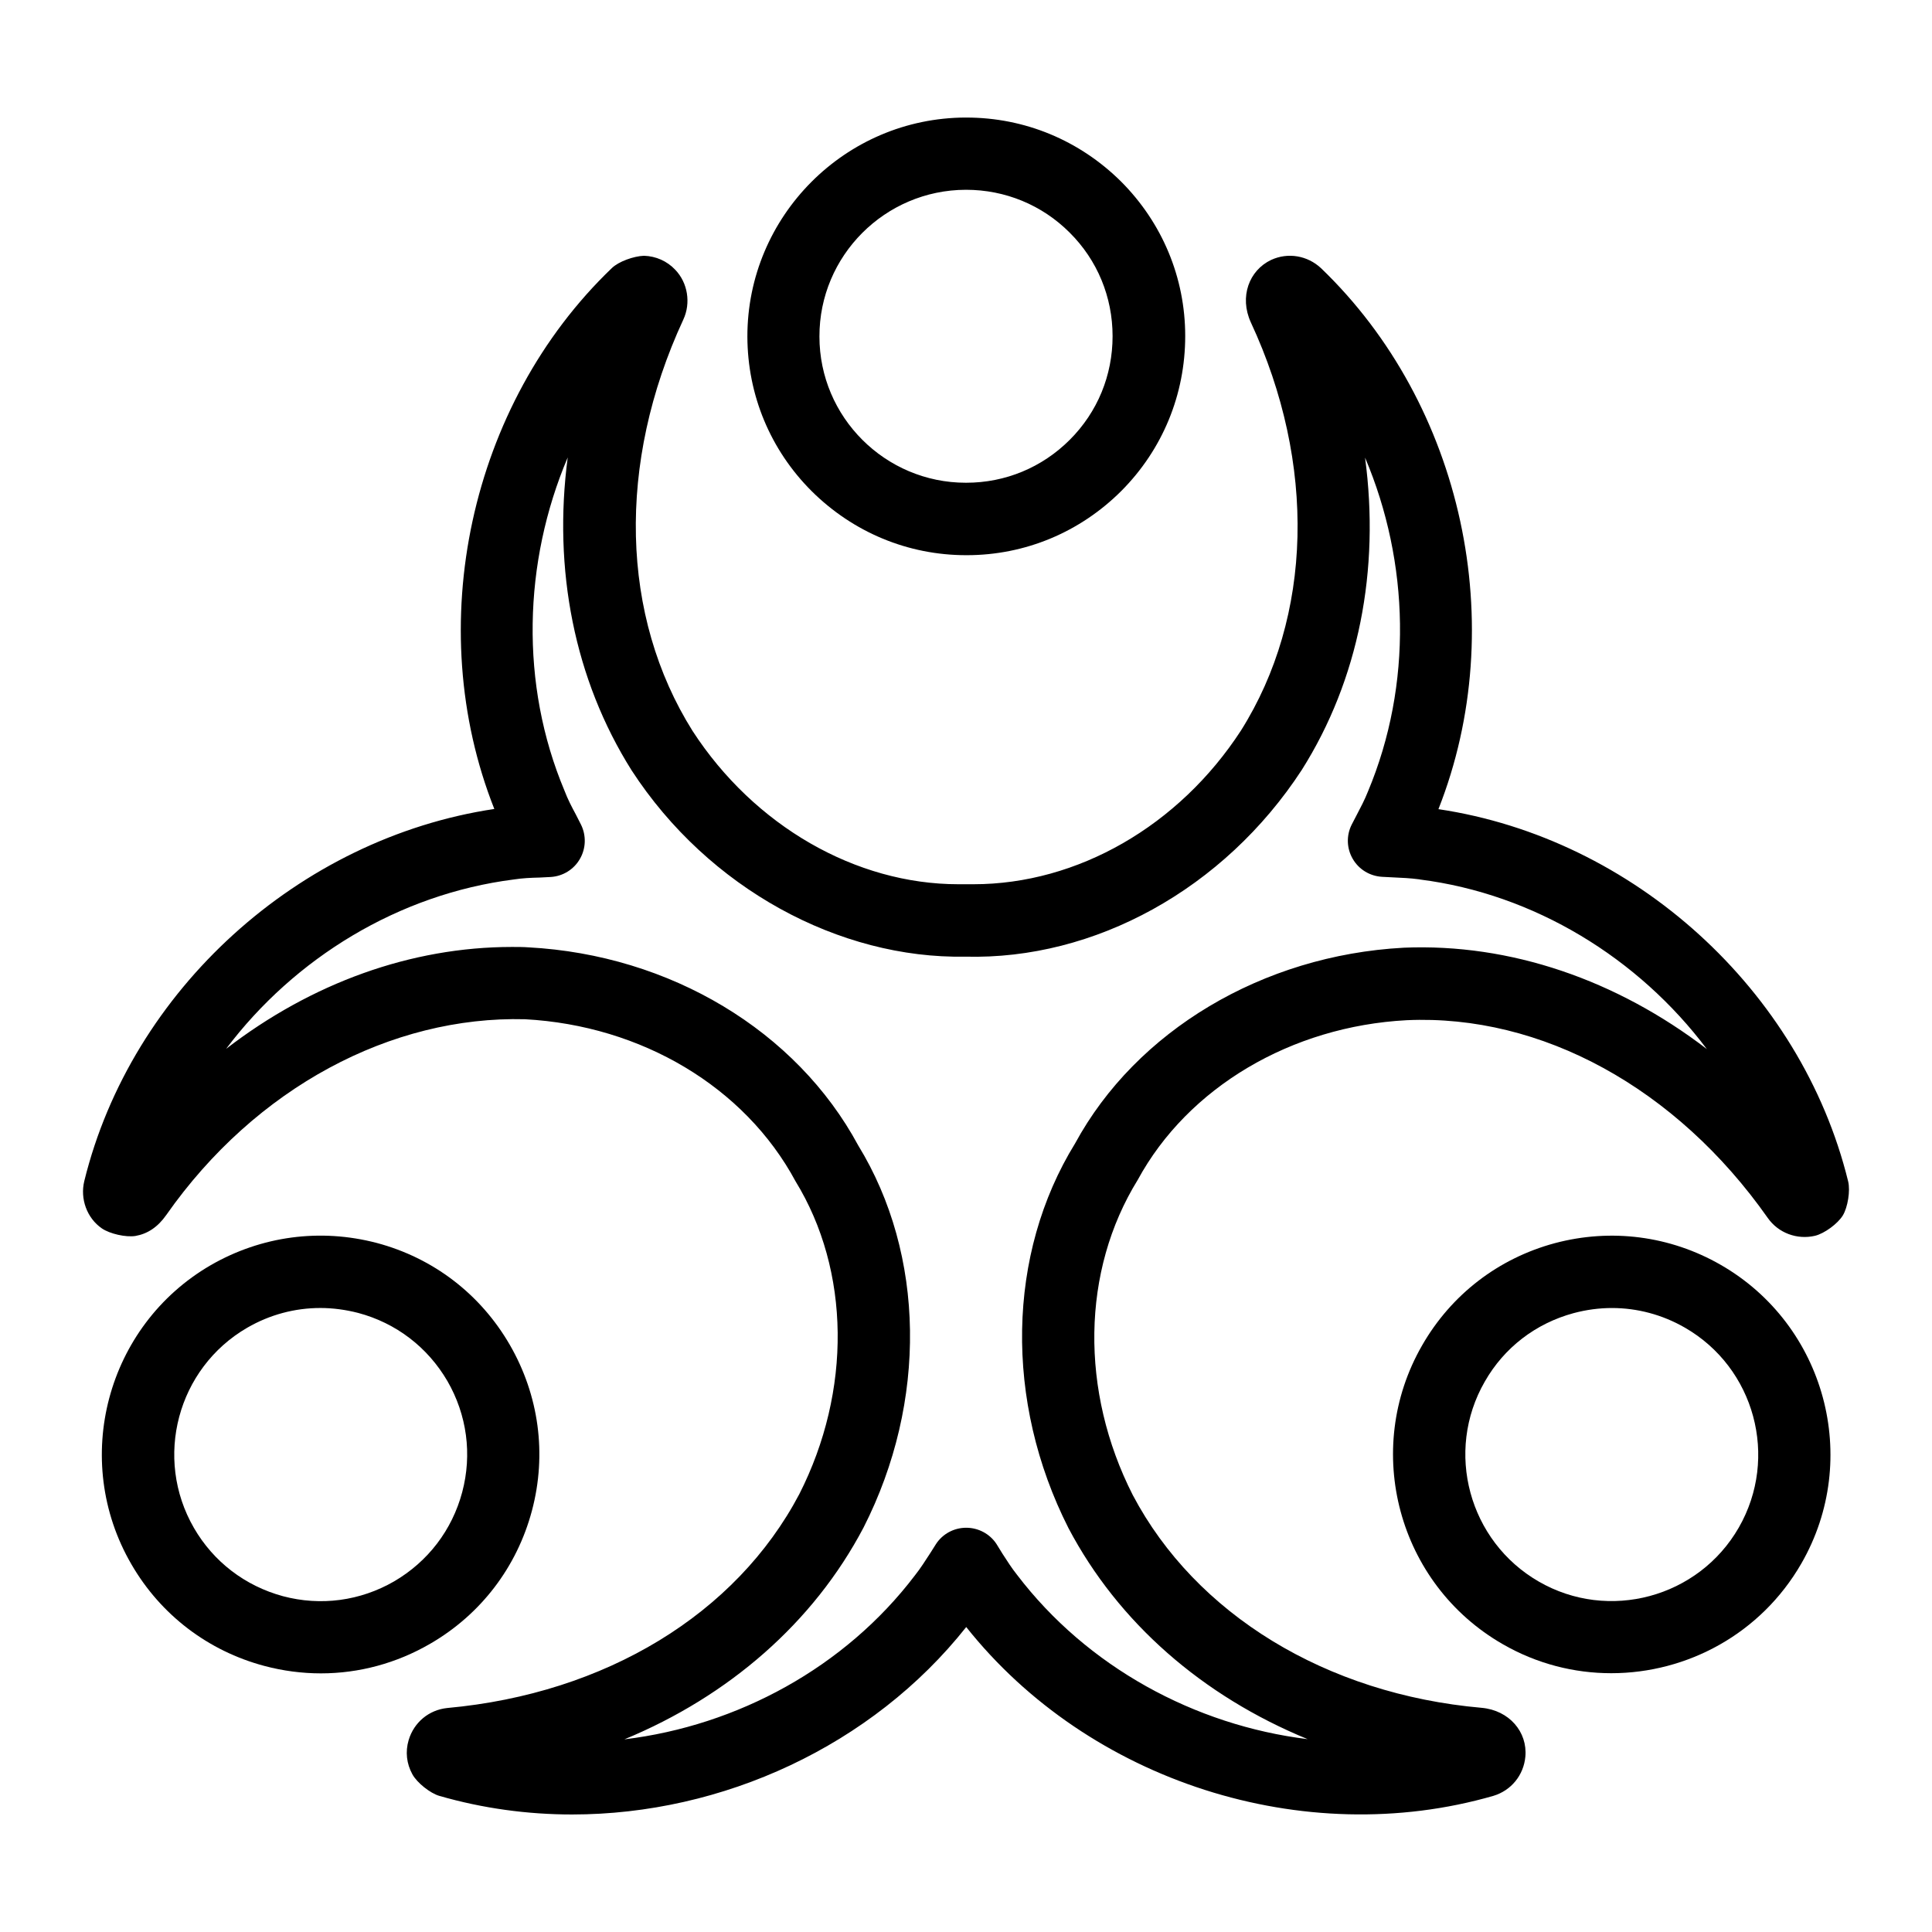
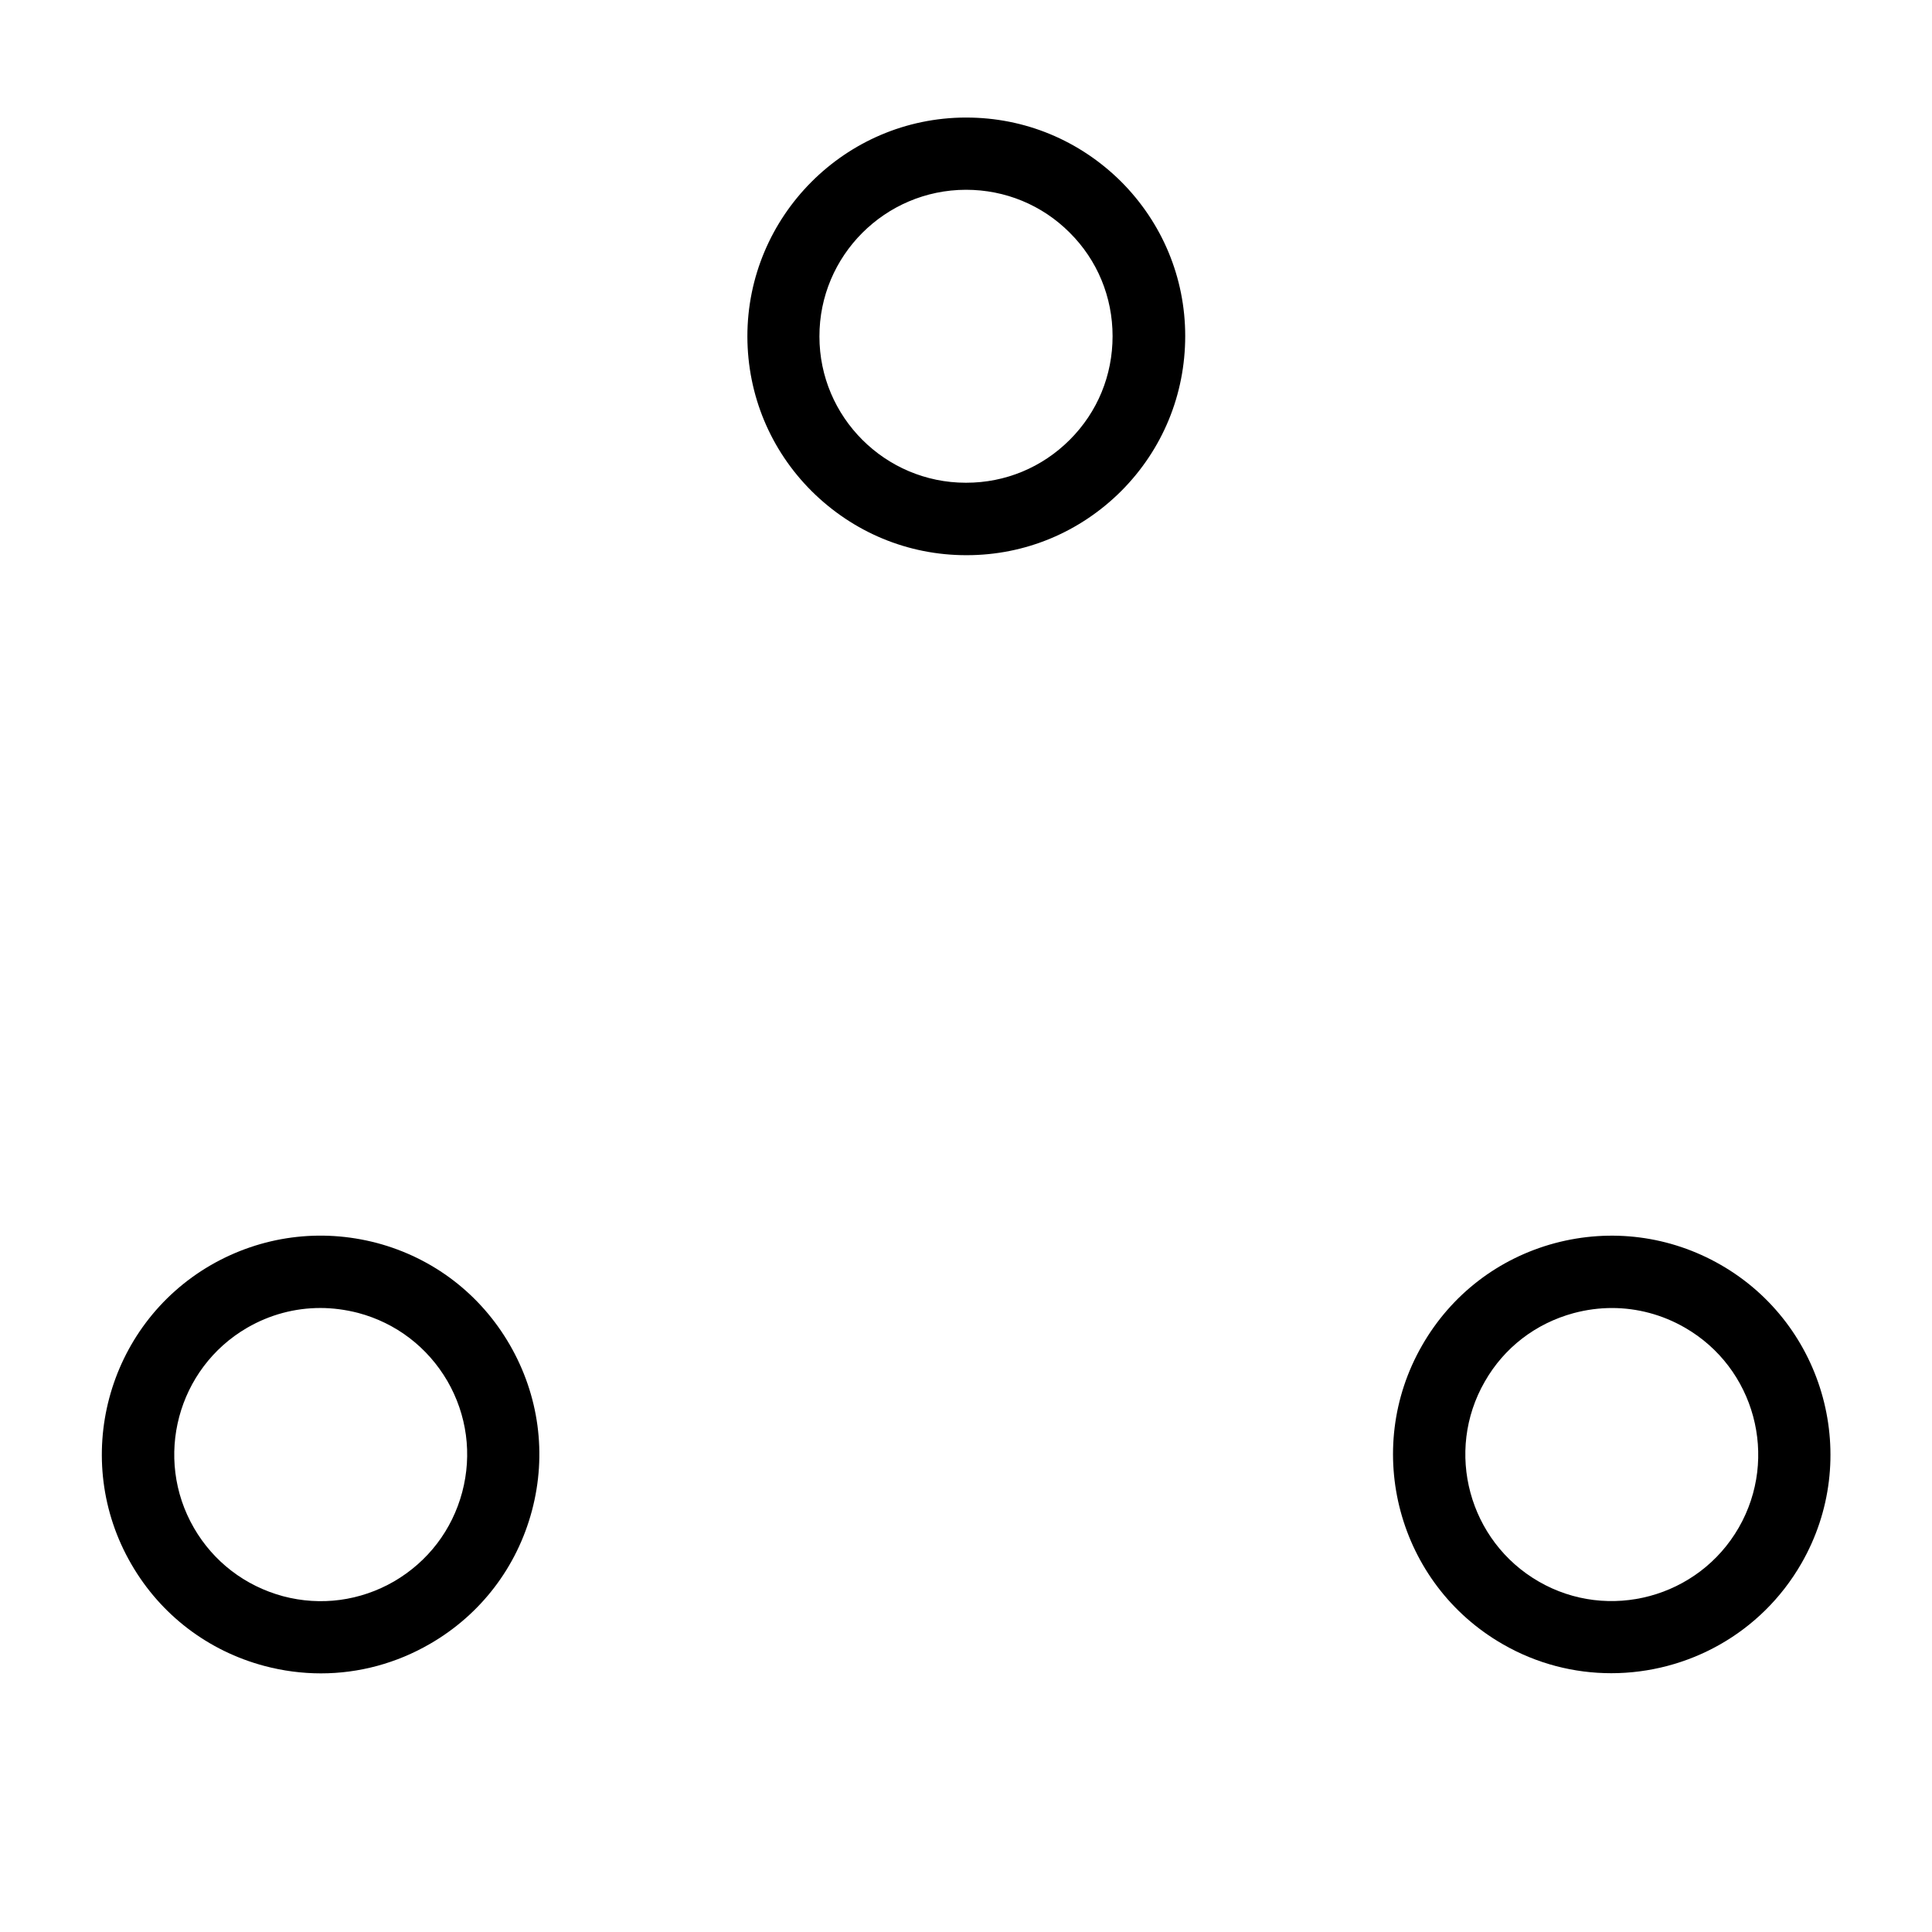
<svg xmlns="http://www.w3.org/2000/svg" fill="#000000" width="800px" height="800px" version="1.1" viewBox="144 144 512 512">
  <g>
-     <path d="m399.95 175.15c-31.941 0.051-57.938 26.148-57.887 58.09 0.051 15.469 6.098 30.027 17.078 40.961 10.984 10.883 25.492 16.93 40.91 16.93h0.152c15.469 0 30.027-6.098 40.961-17.027 10.934-10.984 16.93-25.543 16.93-41.059 0-15.469-6.098-30.027-17.027-40.961-10.984-10.883-25.492-16.93-40.961-16.93-0.105-0.004-0.105-0.004-0.156-0.004zm27.508 30.48c7.356 7.305 11.387 17.078 11.387 27.457 0 10.379-3.981 20.102-11.336 27.457-7.356 7.356-17.078 11.387-27.457 11.387h-0.102c-21.363 0-38.793-17.383-38.793-38.742-0.051-21.41 17.383-38.844 38.793-38.895h0.051c10.379 0 20.152 4.031 27.457 11.336z" />
+     <path d="m399.95 175.15c-31.941 0.051-57.938 26.148-57.887 58.09 0.051 15.469 6.098 30.027 17.078 40.961 10.984 10.883 25.492 16.93 40.91 16.93h0.152c15.469 0 30.027-6.098 40.961-17.027 10.934-10.984 16.93-25.543 16.93-41.059 0-15.469-6.098-30.027-17.027-40.961-10.984-10.883-25.492-16.93-40.961-16.93-0.105-0.004-0.105-0.004-0.156-0.004m27.508 30.48c7.356 7.305 11.387 17.078 11.387 27.457 0 10.379-3.981 20.102-11.336 27.457-7.356 7.356-17.078 11.387-27.457 11.387h-0.102c-21.363 0-38.793-17.383-38.793-38.742-0.051-21.41 17.383-38.844 38.793-38.895h0.051c10.379 0 20.152 4.031 27.457 11.336z" />
    <path d="m229.05 587.46c10.078 0 20.051-2.672 28.969-7.859 13.402-7.758 22.973-20.305 26.953-35.266 3.981-14.965 1.863-30.582-5.894-43.984-7.758-13.402-20.254-22.973-35.215-26.953-14.965-3.93-30.582-1.863-44.031 5.894-27.609 16.023-37.082 51.59-21.012 79.25 7.758 13.402 20.305 22.973 35.266 26.953 4.941 1.312 9.977 1.965 14.965 1.965zm-33.652-38.539c-10.73-18.539-4.383-42.32 14.105-53.051 5.996-3.477 12.645-5.238 19.398-5.238 3.324 0 6.699 0.453 10.027 1.309 10.027 2.672 18.391 9.07 23.629 18.035 5.188 8.969 6.602 19.445 3.93 29.473-2.672 10.027-9.07 18.391-18.035 23.629-8.969 5.188-19.445 6.602-29.473 3.93-10.031-2.723-18.395-9.121-23.582-18.086z" />
-     <path d="m525.2 358.43c19.195-48.617 6.551-107.21-31.137-143.38-3.578-3.324-8.715-4.231-13.199-2.168-5.844 2.769-8.465 9.773-5.391 16.523 17.434 37.484 16.426 77.988-2.621 108.22-16.426 25.242-43.277 40.707-70.887 40.707h-3.981c-27.207 0-54.109-15.469-70.434-40.605-19.094-30.379-20.152-70.887-2.469-109.02 2.066-4.434 1.16-9.773-2.117-13.199-2.168-2.316-5.141-3.629-8.312-3.727-2.719 0.102-6.699 1.512-8.516 3.273-37.734 36.172-50.332 94.867-31.137 143.33-51.785 7.758-96.219 47.965-108.66 98.598-1.16 4.734 0.707 9.824 4.637 12.543 2.117 1.461 6.398 2.418 8.918 2.016 3.176-0.555 5.894-2.316 8.16-5.543 23.73-33.855 59.703-52.801 95.07-51.891 30.883 1.664 58.242 17.938 71.691 42.926 14.559 23.73 14.914 55.57 1.008 82.926-16.727 31.738-51.289 52.852-93.305 56.68-4.836 0.504-8.816 3.777-10.227 8.516-0.906 3.074-0.555 6.246 1.008 9.07 1.211 2.215 4.684 4.988 7.106 5.691 11.488 3.324 23.375 4.938 35.215 4.938 39.852 0 79.5-18.188 104.44-49.676 32.496 40.91 89.477 59.246 139.71 44.738 4.684-1.41 8.012-5.441 8.465-10.379 0.605-6.551-4.281-12.293-11.586-12.949-41.211-3.629-75.773-24.789-92.449-56.375-14.008-27.559-13.602-59.398 1.309-83.531 13.301-24.484 40.656-40.707 71.289-42.32 35.668-1.613 71.441 17.938 95.672 52.395 2.82 4.031 7.809 5.844 12.543 4.734 2.469-0.605 5.996-3.176 7.356-5.391 1.309-2.168 2.016-6.551 1.41-9.02-12.449-50.781-56.883-90.938-108.57-98.645zm-9.27 36.727c-37.383 2.016-70.836 22.066-87.008 51.844-18.086 29.32-18.793 68.367-1.762 101.97 13.199 25.039 35.52 44.488 63.379 55.922-29.926-3.68-58.441-19.145-77.031-43.578-1.41-1.762-2.621-3.68-3.828-5.543l-1.617-2.621c-1.762-2.672-4.785-4.281-8.012-4.281-3.223 0-6.246 1.613-8.012 4.332l-1.562 2.469c-1.258 1.914-2.469 3.879-4.031 5.844-18.539 24.383-47.004 39.801-76.98 43.43 27.66-11.438 50.129-30.934 63.379-56.125 16.977-33.352 16.324-72.348-1.41-101.27-16.375-30.379-49.828-50.48-87.41-52.496-1.41-0.102-2.871-0.102-4.332-0.102-26.801 0-53.152 9.574-75.773 27.004 18.137-24.082 45.746-41.012 76.277-44.891 2.266-0.352 4.535-0.453 6.801-0.504l2.973-0.152c3.176-0.203 6.098-1.965 7.707-4.785 1.613-2.769 1.715-6.195 0.301-9.07l-1.41-2.769c-1.059-1.965-2.117-3.981-2.973-6.246-11.84-28.164-10.934-60.559 0.855-88.316-3.93 29.676 1.762 58.844 16.93 82.926 20.402 31.387 55.117 49.977 88.418 49.375 34.258 0.906 68.57-17.887 89.176-49.473 15.113-23.93 20.758-53 16.777-82.777 11.789 27.762 12.645 60.156 0.754 88.52-0.855 2.168-1.914 4.18-2.973 6.195l-1.309 2.519c-1.461 2.871-1.359 6.297 0.25 9.07 1.613 2.82 4.535 4.586 7.758 4.785l2.973 0.152c2.266 0.102 4.535 0.203 6.801 0.504 0.102 0 0.152 0 0.25 0.051 30.328 3.828 57.938 20.809 76.074 44.941-23.871-18.293-52.035-28.066-80.398-26.859z" />
    <path d="m600.01 479.2c-13.402-7.707-29.07-9.723-43.984-5.742-14.965 4.031-27.457 13.652-35.164 27.105-15.922 27.711-6.348 63.227 21.363 79.148 9.07 5.238 18.992 7.707 28.766 7.707 20.102 0 39.648-10.43 50.383-29.07 15.969-27.711 6.344-63.23-21.363-79.148zm4.785 69.625c-10.68 18.59-34.512 24.988-53 14.309-18.539-10.68-24.988-34.461-14.309-53 5.141-9.02 13.504-15.418 23.527-18.137 3.375-0.906 6.801-1.359 10.176-1.359 6.699 0 13.352 1.762 19.297 5.188 18.539 10.629 24.988 34.41 14.309 53z" />
  </g>
</svg>